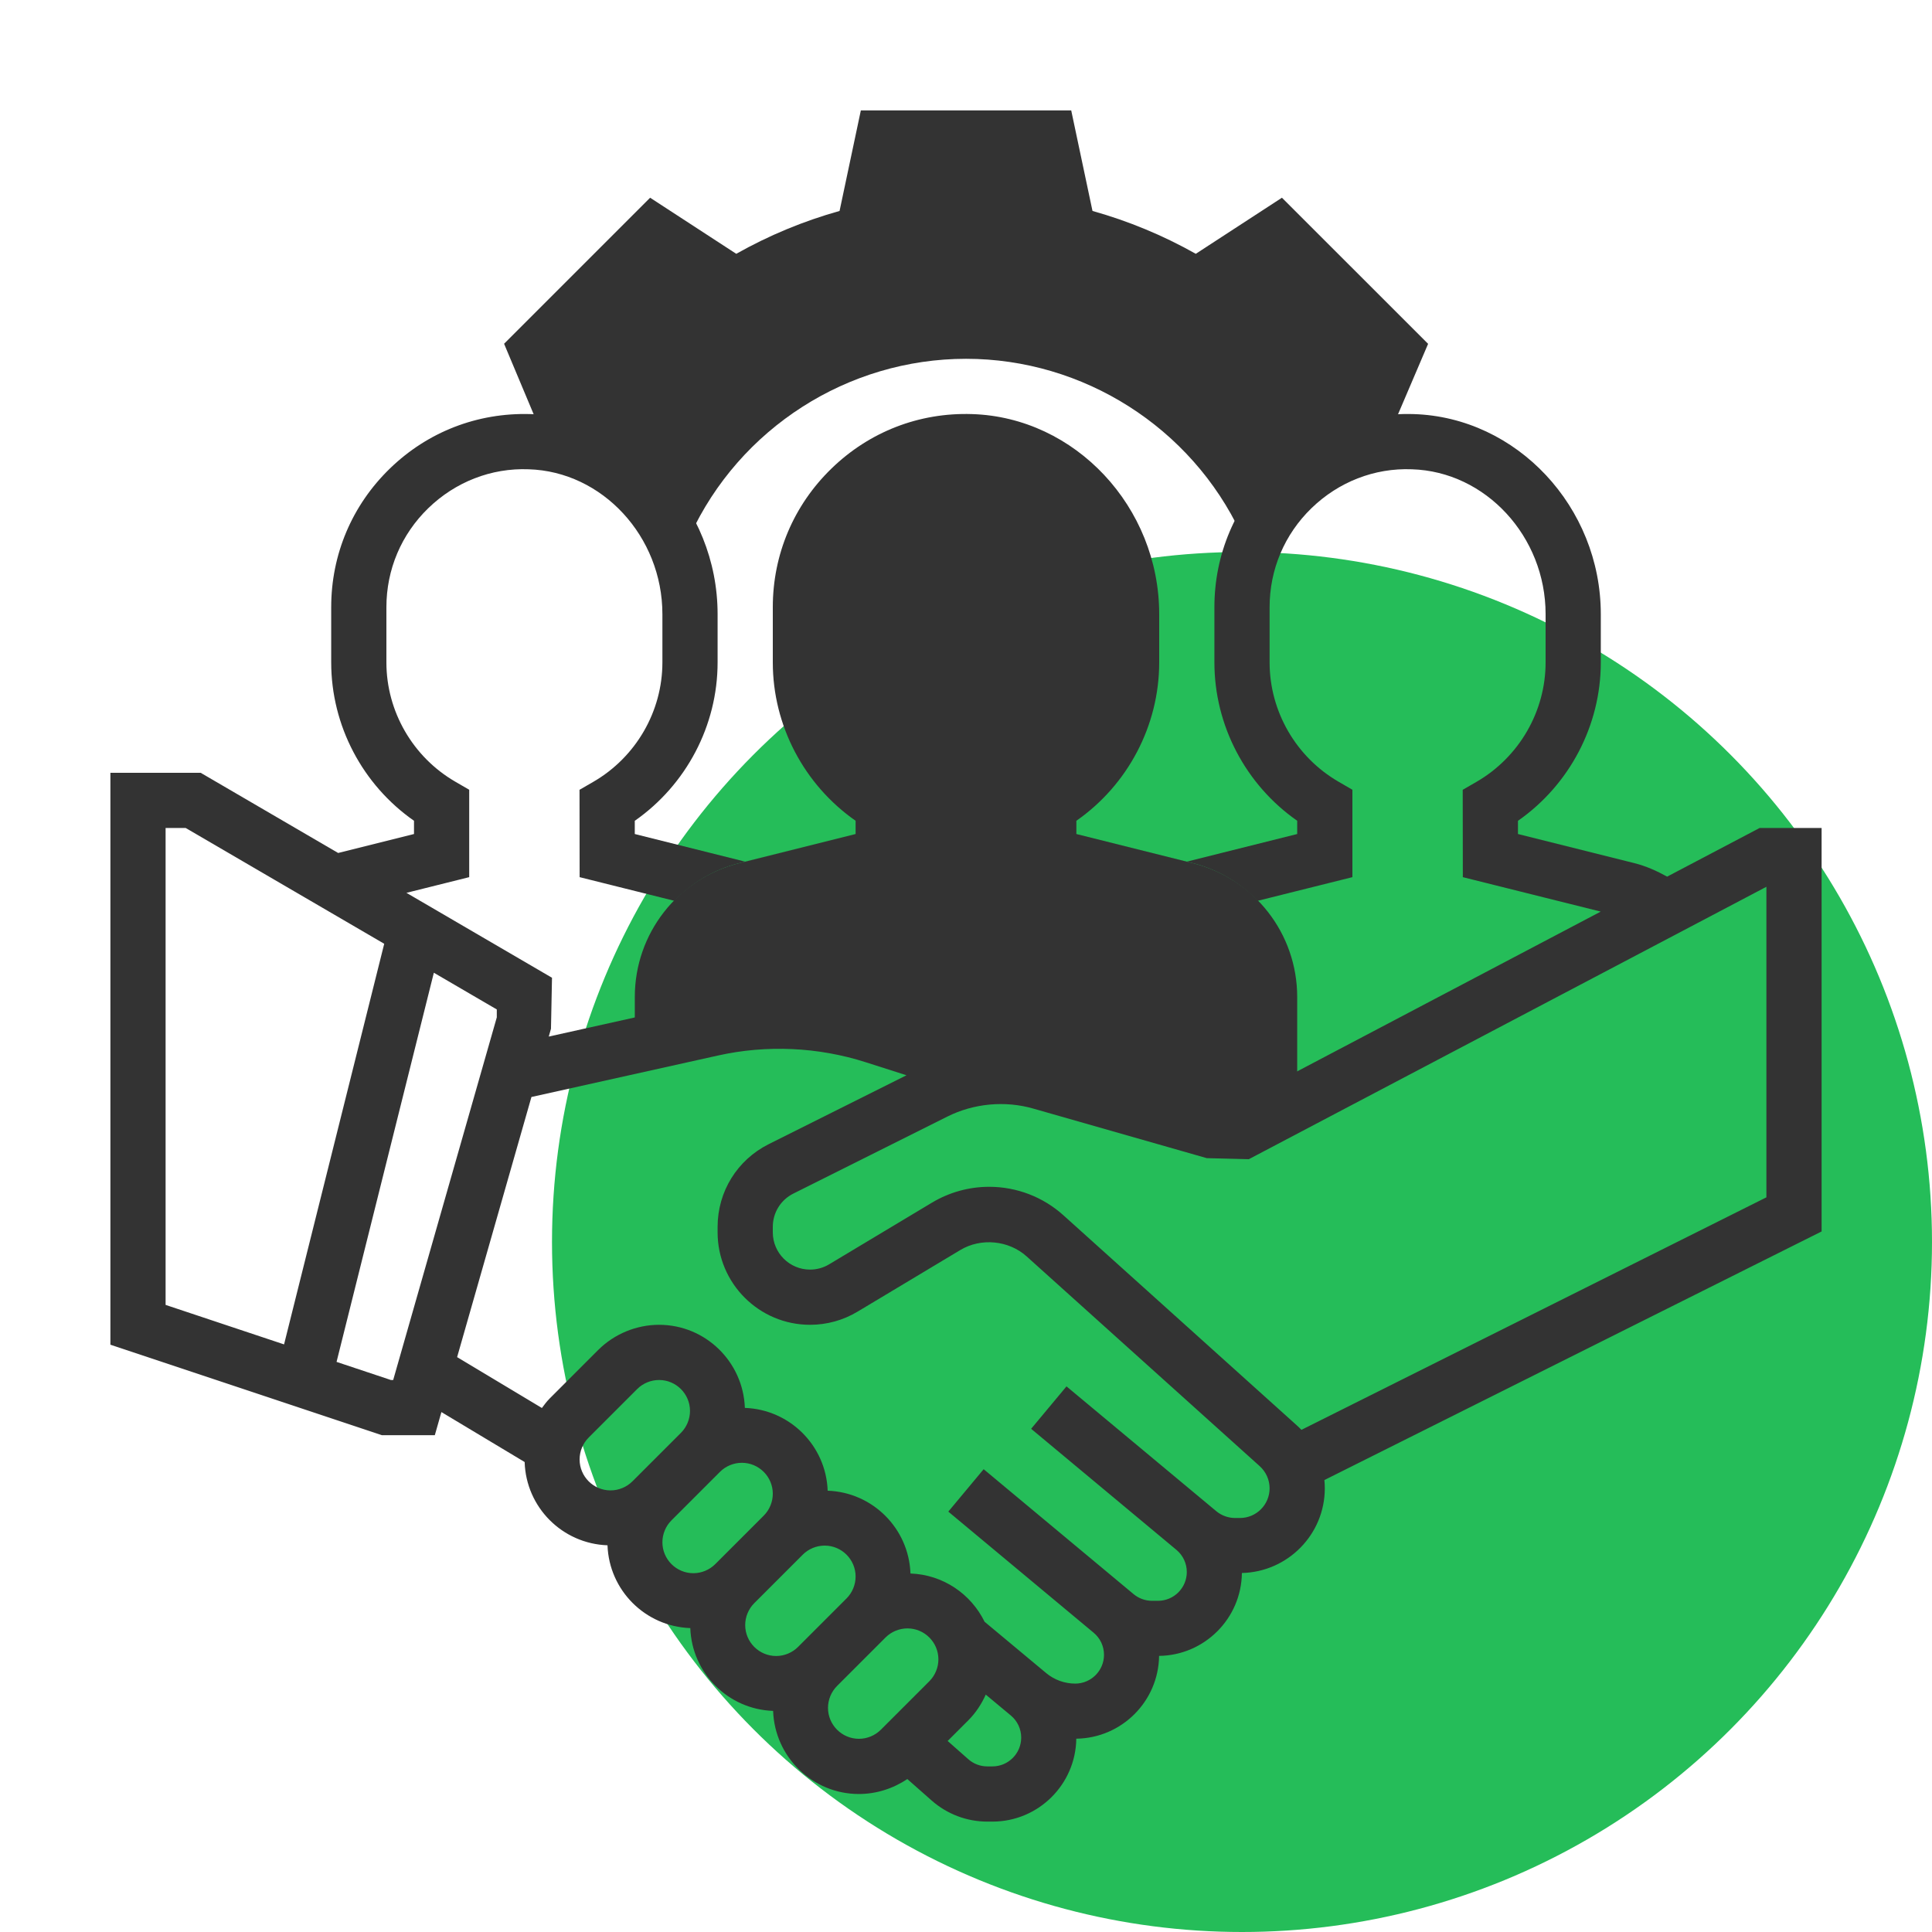
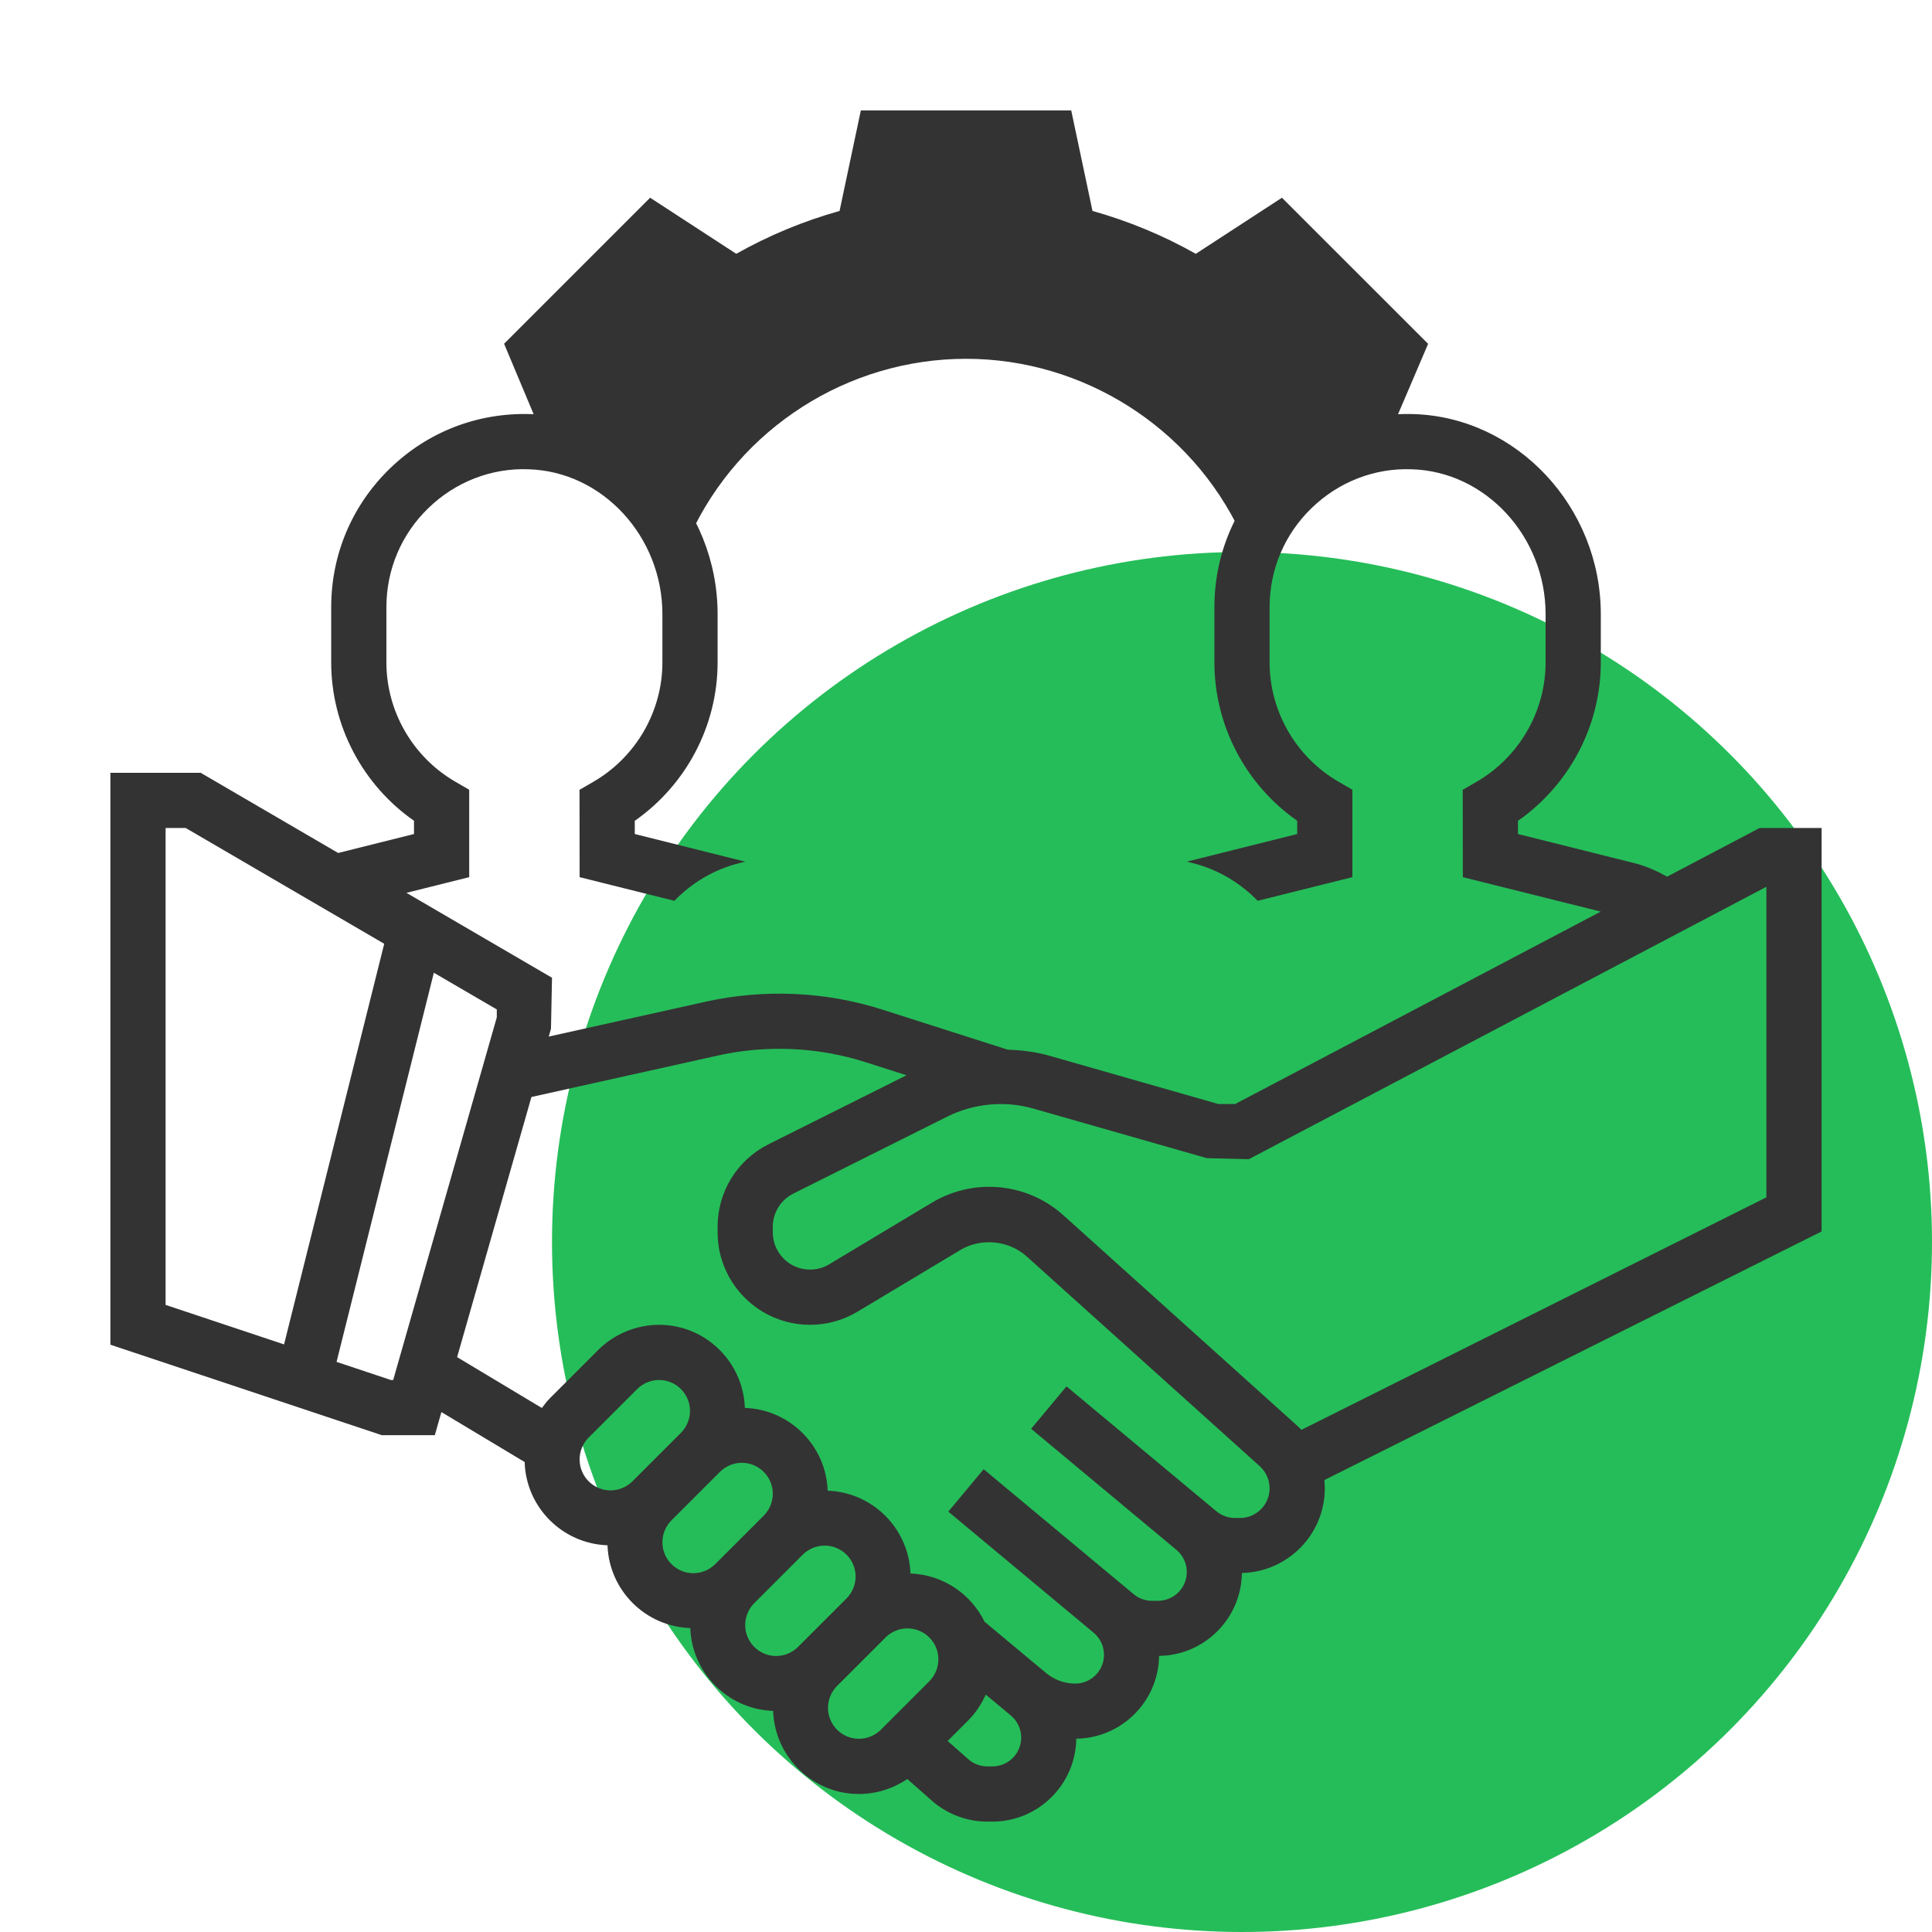
<svg xmlns="http://www.w3.org/2000/svg" width="70" height="70" viewBox="0 0 70 70" fill="none">
  <circle cx="45" cy="45" r="25" fill="#25BD59" />
  <path d="M45.317 20.084C46.036 17.954 47.915 16.365 50.204 16.061L51.743 12.458L46.447 7.164L43.326 9.196C42.14 8.528 40.885 8.008 39.583 7.643L38.812 4H31.19L30.419 7.643C29.117 8.008 27.861 8.528 26.676 9.196L23.555 7.164L18.264 12.455L19.773 16.052C22.068 16.358 23.912 18.026 24.649 20.178L25 19.41C26.791 15.516 30.716 13 35.001 13C39.247 13 43.158 15.484 44.963 19.33L45.317 20.084Z" fill="#333333" />
-   <path d="M43.212 31.272L38.999 30.218V29.738C40.863 28.438 42 26.289 42 24V22.252C42 18.367 38.956 15.116 35.215 15.003C33.298 14.942 31.496 15.646 30.126 16.976C28.755 18.306 28 20.09 28 22V24C28 26.289 29.136 28.437 31 29.738V30.218L26.788 31.272C24.558 31.829 23 33.824 23 36.123V37.889L25.79 37.269C26.594 37.09 27.416 37 28.239 37C29.406 37 30.566 37.181 31.677 37.536L36.255 39C36.749 39 37.241 39.069 37.716 39.205L44 41H45L47 39.947V36.123C47 33.824 45.442 31.829 43.212 31.272Z" fill="#333333" />
  <path d="M66 30H63.753L60.404 31.762C60.027 31.554 59.635 31.378 59.212 31.272L54.999 30.218V29.739C56.863 28.438 58 26.289 58 24V22.252C58 18.367 54.956 15.116 51.215 15.003C49.301 14.947 47.496 15.646 46.126 16.976C44.755 18.306 44 20.09 44 22V24C44 26.289 45.136 28.437 47 29.738V30.218L43 31.219L43.212 31.272C44.138 31.503 44.938 31.992 45.568 32.638L49 31.781V28.614L48.501 28.325C46.958 27.433 46 25.775 46 24V22C46 20.636 46.539 19.361 47.519 18.411C48.498 17.462 49.797 16.95 51.155 17.003C53.826 17.083 56 19.438 56 22.252V24C56 25.775 55.041 27.433 53.497 28.327L52.997 28.616L53.001 31.781L57.997 33.029L44.753 40H44.14L37.992 38.243C37.509 38.106 37.01 38.05 36.509 38.031L31.982 36.584C29.919 35.923 27.686 35.824 25.574 36.292L19.882 37.557L19.963 37.274L20 35.426L14.726 32.349L17 31.781V28.614L16.501 28.325C14.958 27.433 14 25.775 14 24V22C14 20.636 14.539 19.361 15.519 18.411C16.498 17.462 17.8 16.95 19.155 17.003C21.826 17.083 24 19.438 24 22.252V24C24 25.775 23.041 27.433 21.497 28.327L20.997 28.616L21.001 31.781L24.432 32.638C25.063 31.992 25.862 31.503 26.788 31.272L27 31.219L22.999 30.218V29.739C24.863 28.438 26 26.289 26 24V22.252C26 18.367 22.956 15.116 19.215 15.003C17.3 14.947 15.496 15.646 14.126 16.976C12.755 18.306 12 20.09 12 22V24C12 26.289 13.136 28.437 15 29.738V30.218L12.252 30.905L7.271 28H4V48.721L13.838 52H15.754L15.993 51.162L19.009 52.972C19.058 54.612 20.373 55.931 22.011 55.989C22.069 57.62 23.38 58.931 25.011 58.989C25.069 60.62 26.38 61.931 28.011 61.989C28.071 63.658 29.438 65 31.121 65C31.746 65 32.359 64.805 32.874 64.458L33.76 65.24C34.315 65.729 35.03 66 35.772 66H35.957C37.621 66 38.975 64.655 38.996 62.996C40.642 62.975 41.975 61.642 41.996 59.996C43.643 59.975 44.977 58.64 44.996 56.993C46.658 56.954 48 55.596 48 53.925C48 53.824 47.995 53.725 47.985 53.625L66 44.618V30ZM6 30H6.729L13.921 34.195L10.292 48.71L6 47.279V30ZM14.162 50L12.194 49.344L15.719 35.244L18 36.574V36.86L14.246 50H14.162ZM21 52.879C21 52.584 21.119 52.295 21.328 52.086L23.086 50.328C23.295 50.119 23.584 50 23.879 50C24.497 50 25 50.503 25 51.121C25 51.416 24.881 51.705 24.672 51.914L22.914 53.672C22.705 53.881 22.416 54 22.121 54C21.503 54 21 53.497 21 52.879ZM24 55.879C24 55.584 24.119 55.295 24.328 55.086L26.086 53.328C26.295 53.119 26.584 53 26.879 53C27.497 53 28 53.503 28 54.121C28 54.416 27.881 54.705 27.672 54.914L25.914 56.672C25.705 56.881 25.416 57 25.121 57C24.503 57 24 56.497 24 55.879ZM27 58.879C27 58.584 27.119 58.295 27.328 58.086L29.086 56.328C29.295 56.119 29.584 56 29.879 56C30.497 56 31 56.503 31 57.121C31 57.416 30.881 57.705 30.672 57.914L28.914 59.672C28.705 59.881 28.416 60 28.121 60C27.503 60 27 59.497 27 58.879ZM31.121 63C30.503 63 30 62.497 30 61.879C30 61.584 30.119 61.295 30.328 61.086L32.086 59.328C32.295 59.119 32.584 59 32.879 59C33.497 59 34 59.503 34 60.121C34 60.416 33.881 60.705 33.672 60.914L31.914 62.672C31.705 62.881 31.416 63 31.121 63ZM35.957 64H35.772C35.517 64 35.273 63.907 35.083 63.739L34.335 63.079L35.086 62.328C35.354 62.06 35.562 61.741 35.716 61.399L36.625 62.156C36.863 62.354 37 62.646 37 62.957C37 63.532 36.532 64 35.957 64ZM44.925 55H44.752C44.501 55 44.256 54.911 44.064 54.75L38.641 50.231L37.36 51.768L42.626 56.156C42.863 56.354 43 56.646 43 56.957C43 57.532 42.532 58 41.957 58H41.739C41.496 58 41.259 57.914 41.072 57.758L35.64 53.232L34.359 54.769L39.625 59.157C39.863 59.354 40 59.646 40 59.957C40 60.532 39.532 61 38.957 61C38.573 61 38.199 60.864 37.905 60.619L35.673 58.759C35.181 57.754 34.171 57.053 32.988 57.011C32.93 55.38 31.619 54.069 29.988 54.011C29.93 52.38 28.619 51.069 26.988 51.011C26.929 49.342 25.562 48 23.879 48C23.057 48 22.253 48.333 21.672 48.914L19.914 50.672C19.809 50.777 19.722 50.896 19.634 51.014L16.562 49.171L19.255 39.746L26.006 38.245C27.777 37.849 29.644 37.935 31.371 38.488L32.844 38.959L27.85 41.456C26.709 42.028 26 43.176 26 44.452V44.65C26 46.497 27.503 48 29.35 48C29.957 48 30.554 47.835 31.073 47.522L34.797 45.289C35.545 44.841 36.549 44.939 37.195 45.52L45.644 53.124C45.87 53.329 46 53.62 46 53.925C46 54.518 45.518 55 44.925 55ZM64 43.382L47.153 51.806C47.098 51.748 47.041 51.693 46.981 51.639L38.533 44.035C37.793 43.367 36.836 43 35.839 43C35.11 43 34.394 43.199 33.767 43.574L30.042 45.808C29.833 45.934 29.594 46 29.35 46C28.605 46 28 45.395 28 44.65V44.452C28 43.937 28.286 43.475 28.746 43.245L34.324 40.456C35.279 39.978 36.412 39.871 37.441 40.167L43.725 41.962L45.247 42L64 32.13V43.382Z" fill="#333333" />
</svg>